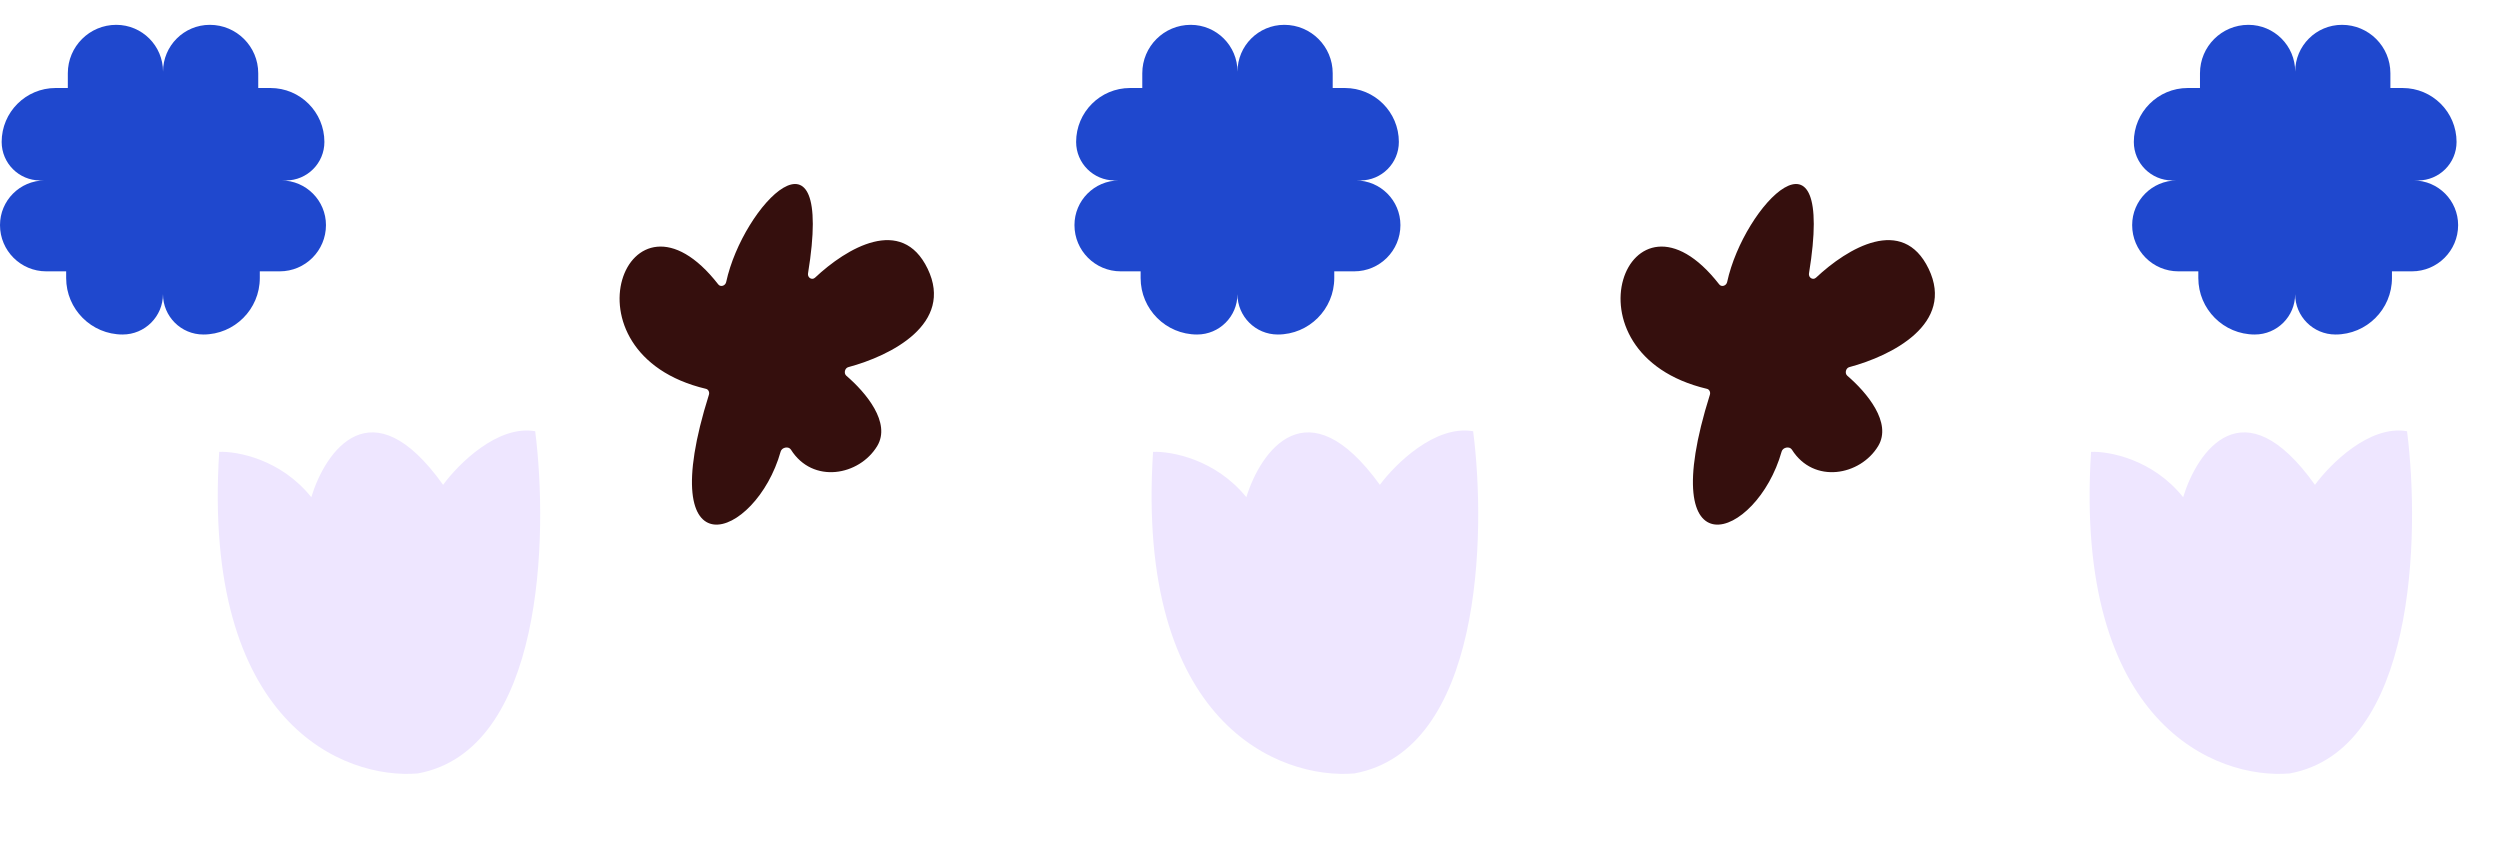
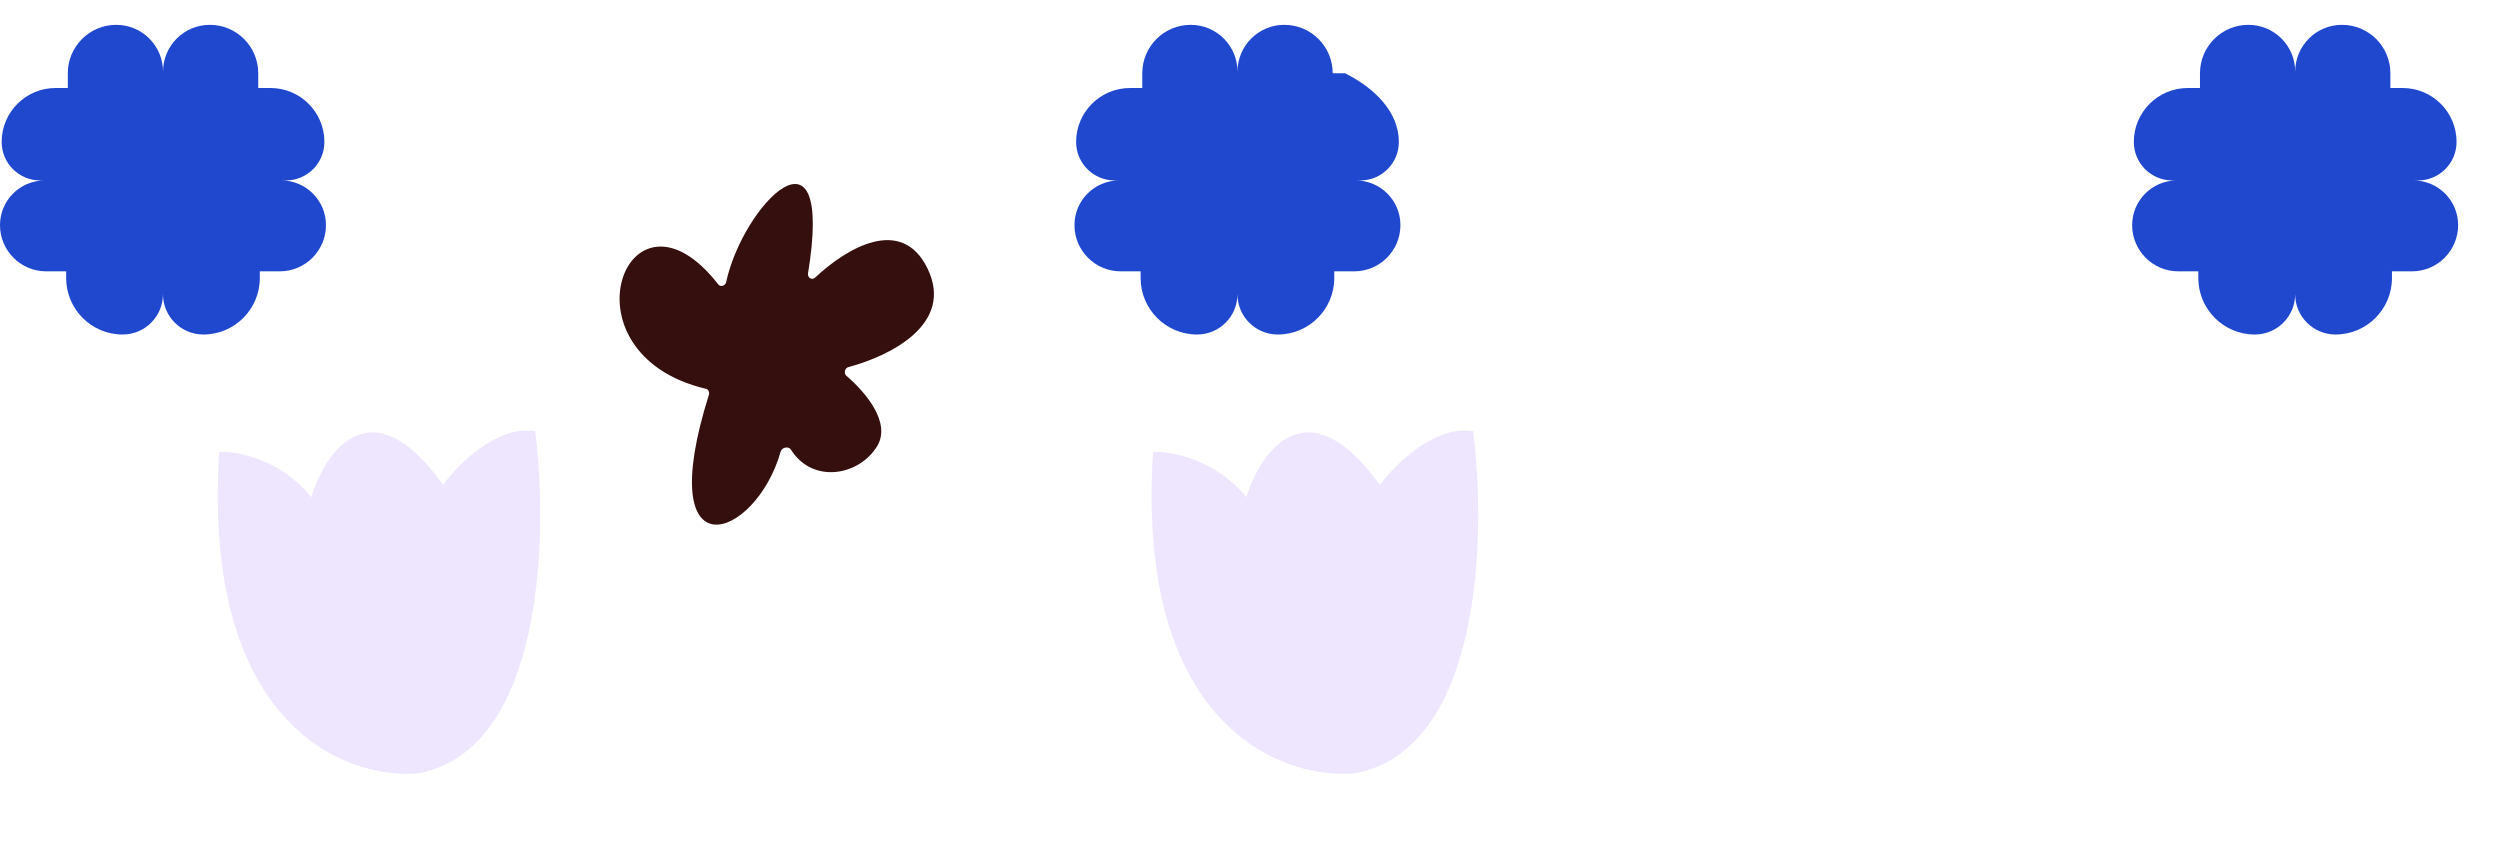
<svg xmlns="http://www.w3.org/2000/svg" width="597" height="203" viewBox="0 0 597 203" fill="none">
  <path d="M221.52 64.173C215.338 51.355 202.181 59.224 194.628 66.31C193.905 66.988 192.79 66.307 192.955 65.295C199.297 26.492 177.402 48.9 173.412 67.345C173.212 68.269 172.064 68.613 171.526 67.921C149.934 40.16 132.9 84.42 168.612 92.86C169.156 92.988 169.48 93.652 169.292 94.25C155.61 137.686 180.456 128.947 186.423 107.829C186.718 106.787 188.328 106.509 188.869 107.368C194.084 115.661 205.216 113.587 209.48 106.509C212.829 100.951 206.791 93.742 202.103 89.725C201.446 89.161 201.73 87.898 202.572 87.673C212.746 84.95 227.866 77.332 221.52 64.173Z" fill="#350F0D" />
-   <path d="M460.551 64.173C454.369 51.355 441.212 59.224 433.66 66.31C432.937 66.988 431.821 66.307 431.986 65.295C438.329 26.492 416.434 48.9 412.443 67.345C412.244 68.269 411.096 68.613 410.557 67.921C388.966 40.16 371.931 84.42 407.643 92.86C408.188 92.988 408.512 93.652 408.323 94.25C394.641 137.686 419.488 128.947 425.455 107.829C425.749 106.787 427.36 106.509 427.9 107.368C433.115 115.661 444.248 113.587 448.512 106.509C451.86 100.951 445.822 93.742 441.135 89.725C440.477 89.161 440.762 87.898 441.604 87.673C451.778 84.95 466.897 77.332 460.551 64.173Z" fill="#350F0D" />
  <path d="M127.804 102.979C118.835 101.404 109.406 110.856 105.813 115.778C88.665 91.755 77.683 107.738 74.336 118.732C67.092 109.674 56.658 107.738 52.346 107.902C48.206 172.883 82.242 186.175 99.776 184.698C129.787 179.184 130.966 127.921 127.804 102.979Z" fill="#EEE6FF" />
  <path d="M351.788 102.979C342.703 101.404 333.152 110.856 329.512 115.778C312.141 91.755 301.017 107.738 297.626 118.732C290.288 109.674 279.718 107.738 275.35 107.902C271.157 172.883 305.634 186.175 323.397 184.698C353.797 179.184 354.991 127.921 351.788 102.979Z" fill="#EEE6FF" />
-   <path d="M574.804 102.979C565.835 101.404 556.406 110.856 552.813 115.778C535.665 91.755 524.683 107.738 521.336 118.732C514.092 109.674 503.658 107.738 499.346 107.902C495.207 172.883 529.242 186.175 546.777 184.698C576.787 179.184 577.966 127.921 574.804 102.979Z" fill="#EEE6FF" />
-   <path d="M306.688 5.931C313.073 5.931 318.249 11.107 318.249 17.492V21.016H321.171C328.283 21.016 334.048 26.781 334.048 33.893C334.048 38.973 329.93 43.091 324.851 43.091H323.83C329.687 43.133 334.422 47.892 334.422 53.758C334.422 59.854 329.48 64.796 323.385 64.796H318.623V66.394C318.623 73.843 312.584 79.881 305.136 79.881C299.815 79.881 295.502 75.568 295.502 70.248C295.502 75.568 291.189 79.881 285.868 79.881C278.42 79.881 272.381 73.843 272.381 66.394V64.796H267.619C261.523 64.796 256.582 59.854 256.582 53.758C256.582 47.892 261.317 43.133 267.174 43.091H266.177C261.097 43.091 256.979 38.973 256.979 33.893C256.979 26.781 262.744 21.016 269.855 21.016H272.778V17.492C272.778 11.107 277.954 5.931 284.339 5.931C290.51 5.931 295.514 10.934 295.514 17.106C295.514 10.934 300.517 5.931 306.688 5.931Z" fill="#1F48CE" />
+   <path d="M306.688 5.931C313.073 5.931 318.249 11.107 318.249 17.492H321.171C328.283 21.016 334.048 26.781 334.048 33.893C334.048 38.973 329.93 43.091 324.851 43.091H323.83C329.687 43.133 334.422 47.892 334.422 53.758C334.422 59.854 329.48 64.796 323.385 64.796H318.623V66.394C318.623 73.843 312.584 79.881 305.136 79.881C299.815 79.881 295.502 75.568 295.502 70.248C295.502 75.568 291.189 79.881 285.868 79.881C278.42 79.881 272.381 73.843 272.381 66.394V64.796H267.619C261.523 64.796 256.582 59.854 256.582 53.758C256.582 47.892 261.317 43.133 267.174 43.091H266.177C261.097 43.091 256.979 38.973 256.979 33.893C256.979 26.781 262.744 21.016 269.855 21.016H272.778V17.492C272.778 11.107 277.954 5.931 284.339 5.931C290.51 5.931 295.514 10.934 295.514 17.106C295.514 10.934 300.517 5.931 306.688 5.931Z" fill="#1F48CE" />
  <path d="M50.106 5.931C56.491 5.931 61.667 11.107 61.667 17.492V21.016H64.589C71.701 21.016 77.466 26.781 77.466 33.893C77.466 38.973 73.348 43.091 68.269 43.091H67.249C73.106 43.134 77.84 47.893 77.84 53.759C77.84 59.855 72.898 64.796 66.803 64.796H62.041V66.394C62.041 73.843 56.002 79.881 48.554 79.881C43.233 79.881 38.92 75.568 38.92 70.248C38.92 75.568 34.607 79.881 29.286 79.881C21.837 79.881 15.799 73.843 15.799 66.394V64.796H11.037C4.942 64.796 0 59.855 0 53.759C8.58233e-06 47.893 4.735 43.133 10.592 43.091H9.595C4.515 43.091 0.397 38.973 0.396 33.893C0.396 26.781 6.163 21.016 13.274 21.016H16.196V17.492C16.196 11.107 21.372 5.931 27.757 5.931C33.928 5.931 38.931 10.934 38.932 17.106C38.932 10.934 43.935 5.931 50.106 5.931Z" fill="#1F48CE" />
  <path d="M559.267 5.931C565.651 5.931 570.826 11.107 570.826 17.492V21.016H573.749C580.861 21.016 586.626 26.781 586.626 33.893C586.626 38.973 582.507 43.091 577.428 43.091H576.408C582.265 43.133 587 47.893 587 53.759C587 59.855 582.058 64.796 575.962 64.796H571.2V66.394C571.2 73.843 565.162 79.881 557.714 79.881C552.393 79.881 548.08 75.568 548.08 70.248C548.08 75.568 543.767 79.881 538.446 79.881C530.998 79.881 524.959 73.843 524.959 66.394V64.796H520.197C514.102 64.796 509.16 59.855 509.16 53.759C509.16 47.893 513.894 43.133 519.751 43.091H518.755C513.675 43.091 509.557 38.973 509.557 33.893C509.557 26.781 515.322 21.016 522.434 21.016H525.355V17.492C525.355 11.107 530.531 5.931 536.916 5.931C543.088 5.931 548.091 10.934 548.091 17.106C548.091 10.934 553.095 5.931 559.267 5.931Z" fill="#1F48CE" />
</svg>